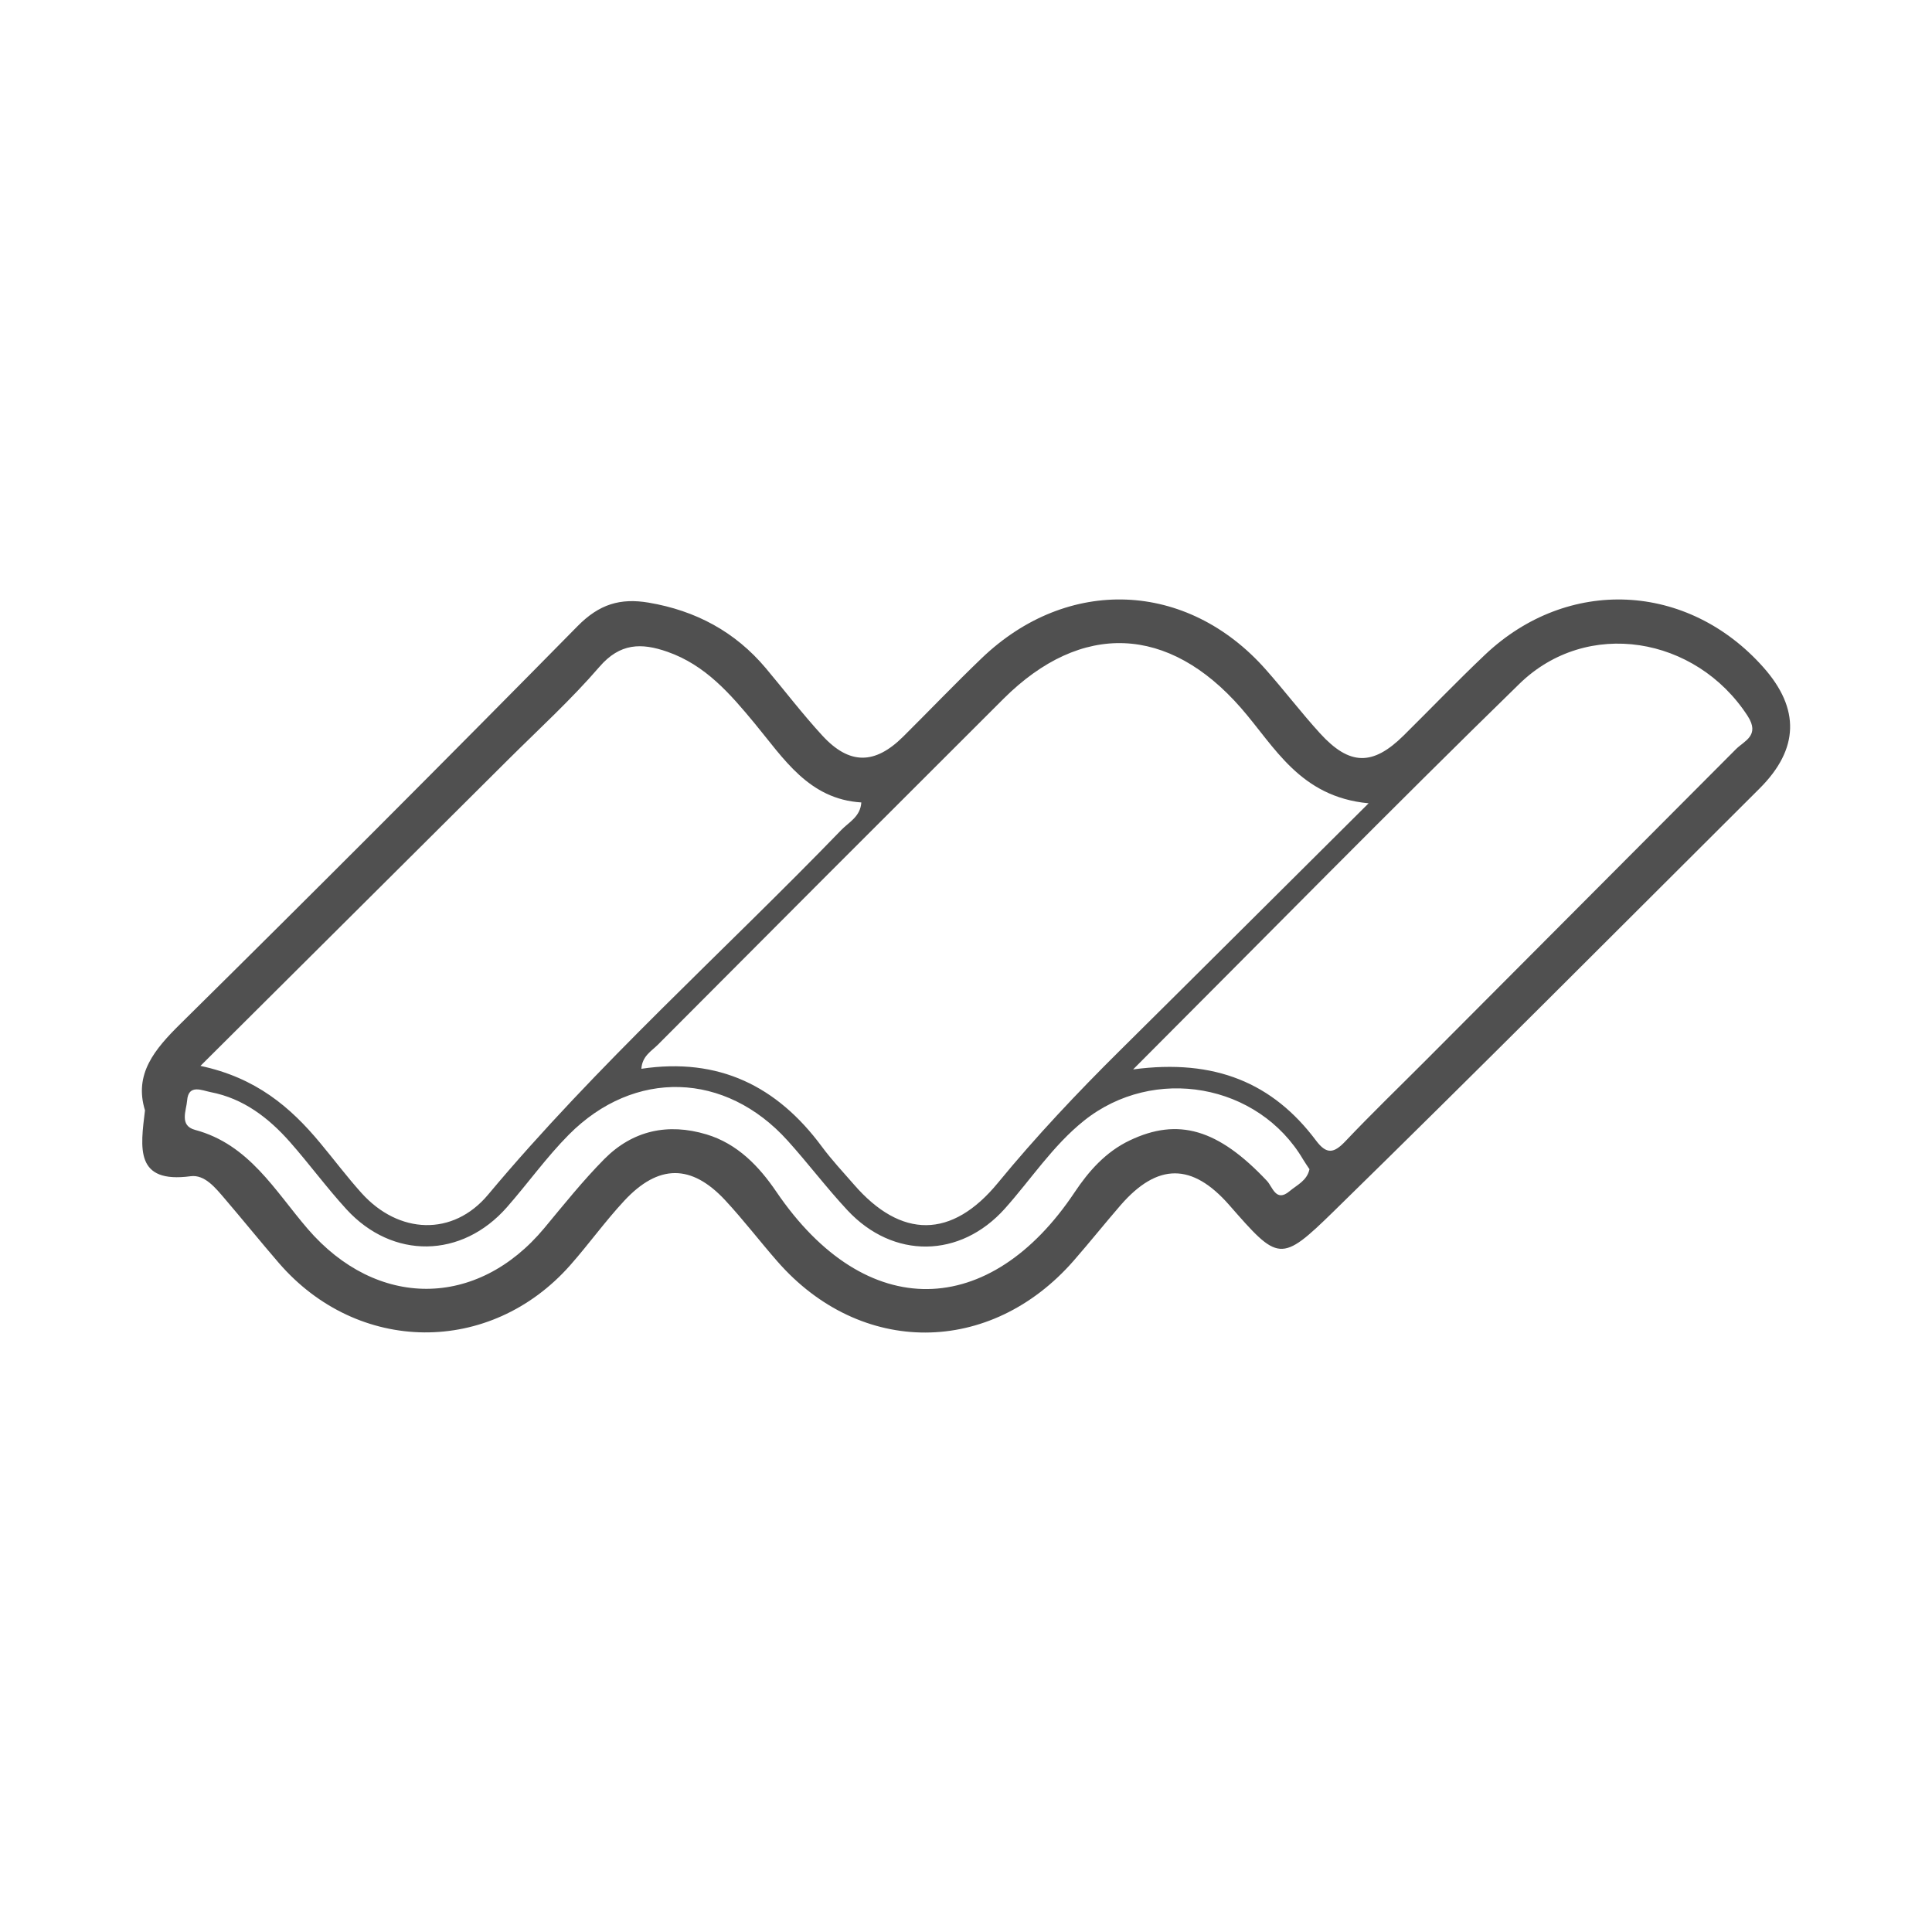
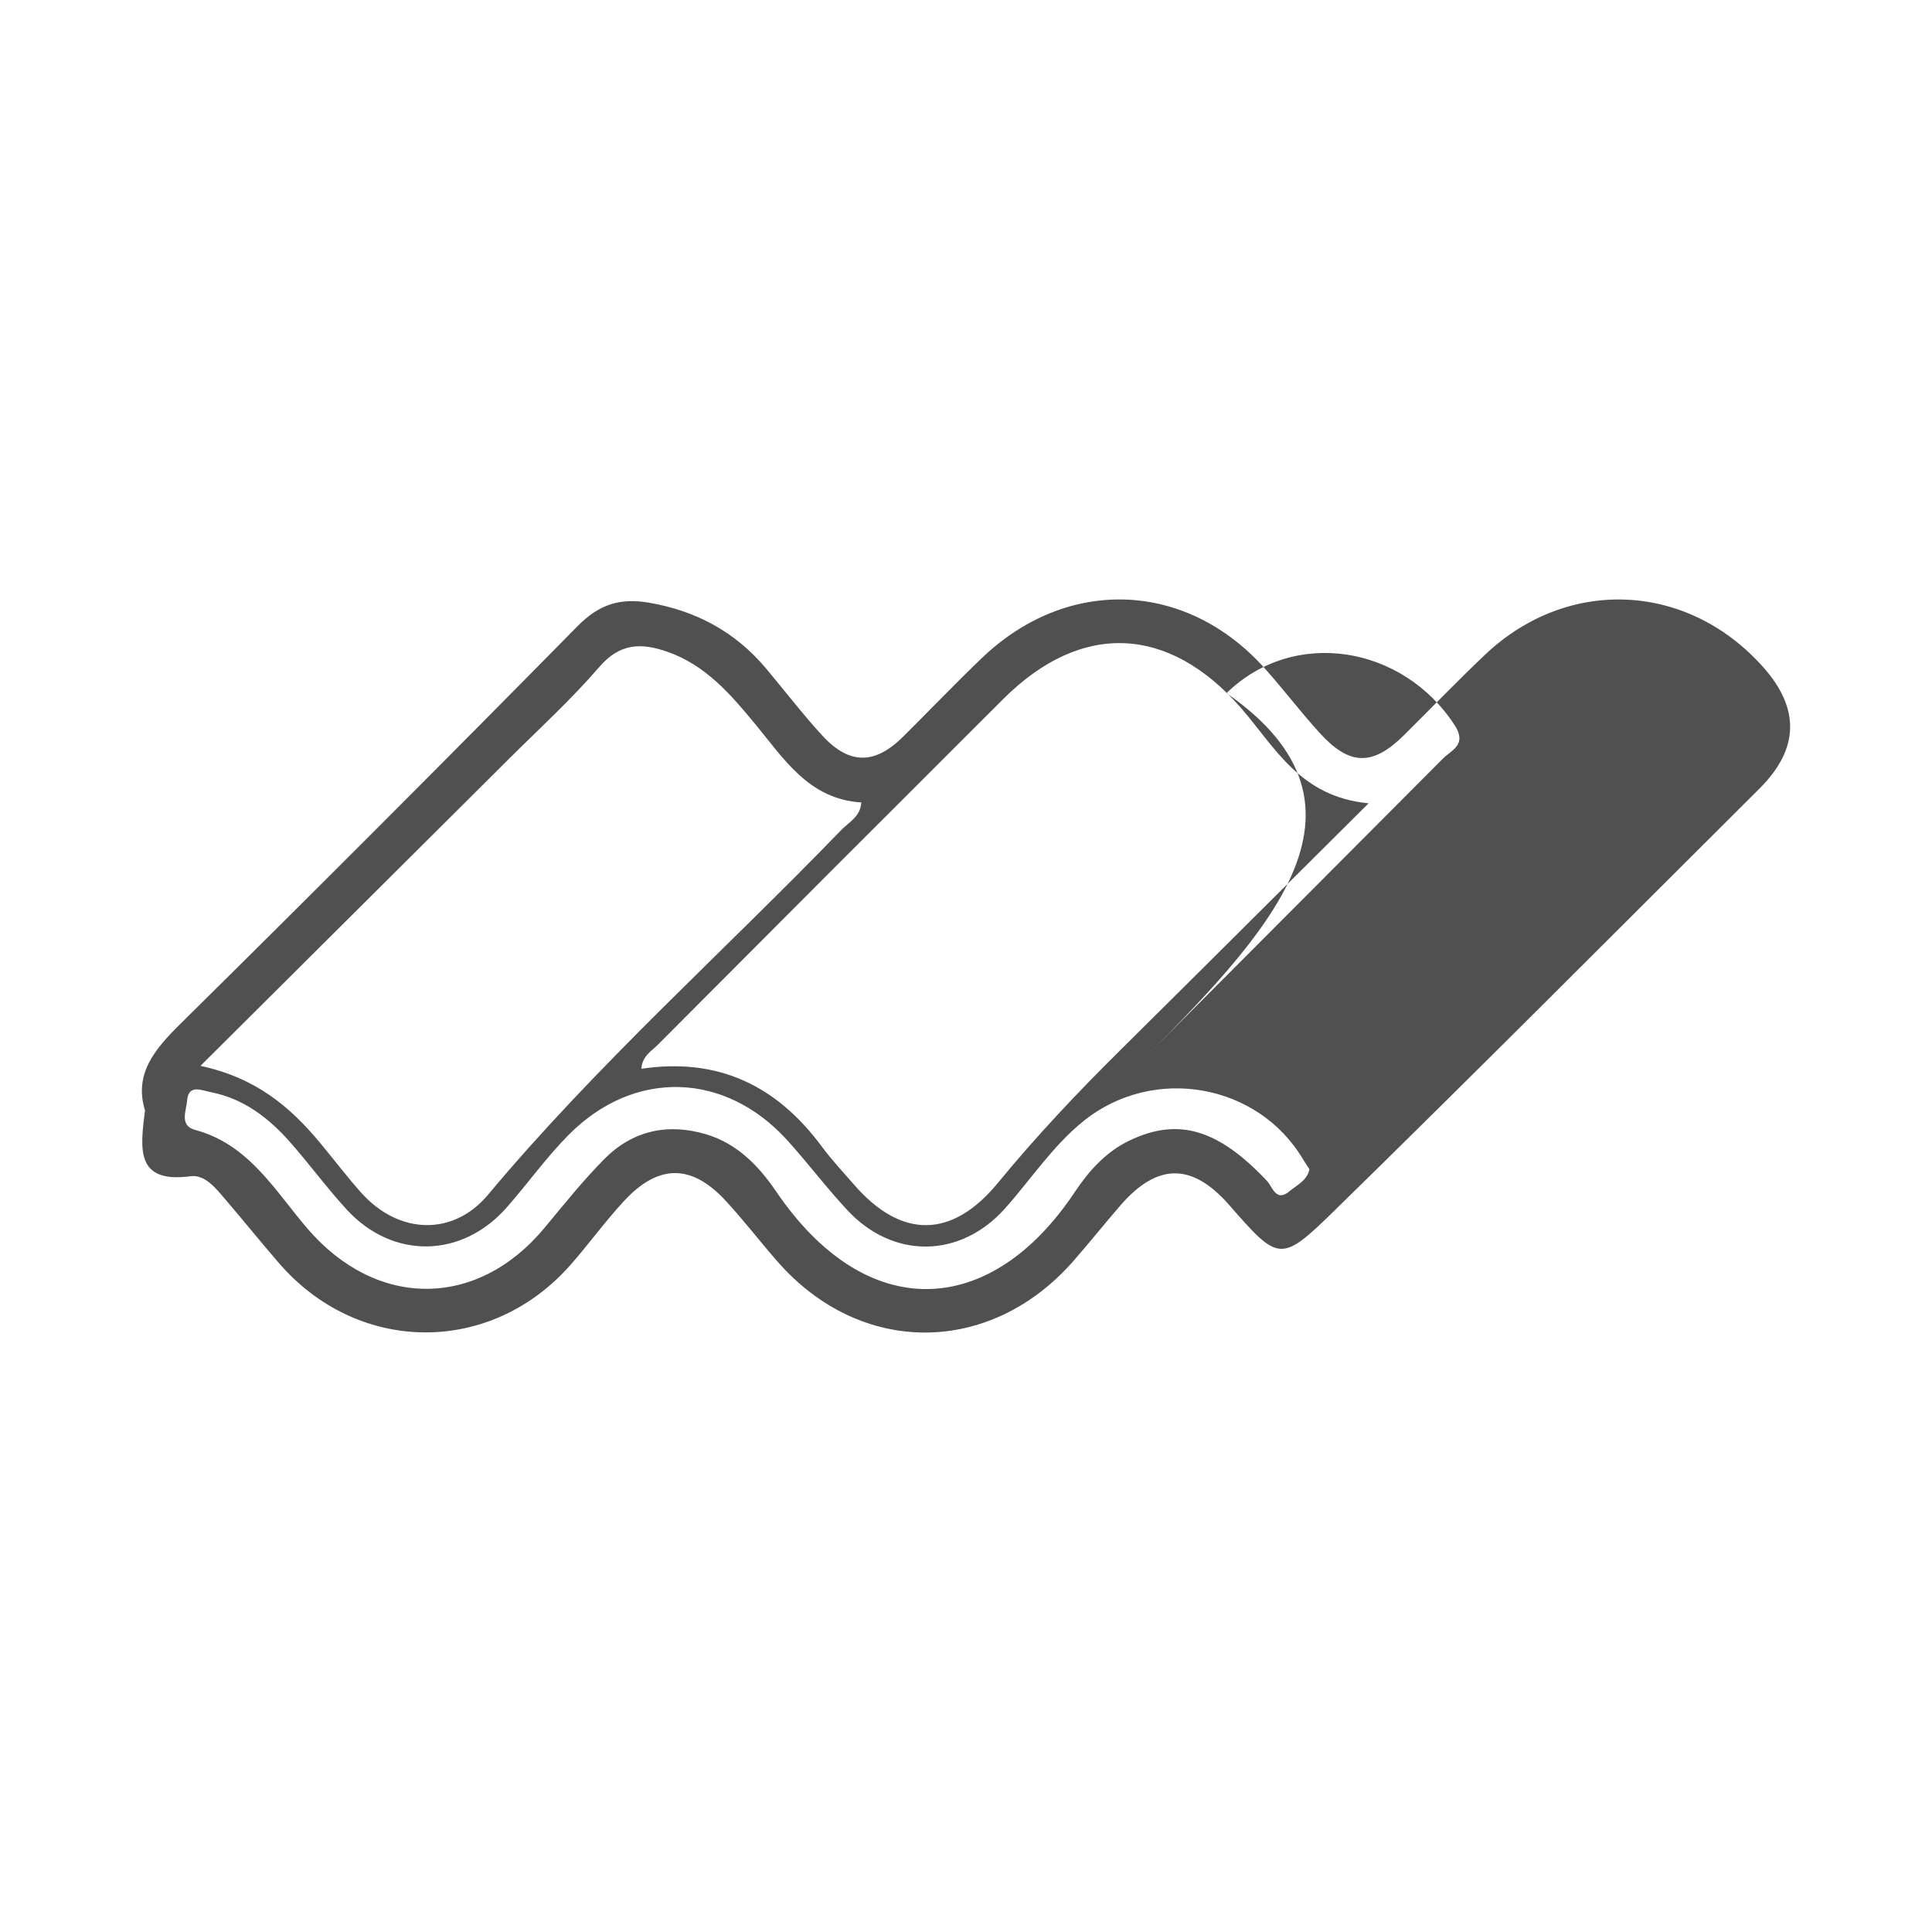
<svg xmlns="http://www.w3.org/2000/svg" width="1000" height="1000" viewBox="0 0 1000 1000">
  <g id="Group_6" data-name="Group 6" transform="translate(-5368 198)">
-     <rect id="Rectangle_7" data-name="Rectangle 7" width="1000" height="1000" transform="translate(5368 -198)" fill="none" />
    <g id="Layer_1" data-name="Layer 1" transform="translate(5441.44 112.282)">
-       <path id="Path_1" data-name="Path 1" d="M1.585,264.366c-5.746-18.744,4.993-31.544,18.427-44.779Q123.5,117.406,225.521,13.8C236.7,2.427,247.593-.823,262.256,1.634c24.371,4.121,44.779,15.019,60.71,33.961,9.748,11.611,18.982,23.7,29.206,34.833,14.028,15.257,27.224,15.138,41.926.515,13.553-13.473,26.788-27.3,40.579-40.539,44.462-42.639,106.281-40.182,146.979,5.786,9.63,10.858,18.427,22.429,28.175,33.129,15.3,16.763,27.264,16.881,43.234,1.11,14.068-13.909,27.779-28.215,42.124-41.807,42.837-40.579,104.934-37.646,144.126,6.539q28.532,32.138-1.9,62.572C764.061,170.8,691.027,244.2,617,316.595c-27.66,27.066-28.73,25.956-54.211-3.17-19.14-21.835-37.091-21.874-56.192.079-8.2,9.471-16.01,19.259-24.252,28.69-43.194,49.495-110.4,49.693-153.438.4-9.114-10.422-17.555-21.478-26.947-31.583-17.515-18.863-34.595-18.823-52.309.238-9.867,10.62-18.348,22.469-27.938,33.327-41.411,46.88-109.927,46.285-150.863-1.189-9.471-10.977-18.585-22.271-28.017-33.287-4.755-5.548-10.3-12.522-17.595-11.571-28.968,3.884-26-14.623-23.618-34.2ZM634.914,105.5c-35.625-3.329-48.583-29.364-66.02-49.336C531.486,13.324,486.31,11.184,445.93,51.446q-89.638,89.4-178.919,179.077c-3.249,3.249-8.044,5.786-8.48,12.4,40.143-6.023,70.3,9.035,93.4,40.262,5.072,6.856,10.977,13.156,16.6,19.616,24.411,28.175,50.684,28.255,74.579-.872,19.695-23.975,40.935-46.483,62.929-68.278C548.09,192.005,589.976,150.2,634.954,105.5ZM30.315,241.421c28.69,6.1,46.523,21.28,61.978,39.905,7.173,8.6,13.909,17.595,21.4,25.917,19.219,21.359,47.315,22.548,65.465.872C235.546,240.708,301.13,182.3,362.038,119.289c3.923-4.042,9.867-6.856,10.343-14.226-27.224-1.664-40.182-22.746-55.2-40.9C304.5,48.831,291.659,33.931,272,27.075c-13.473-4.716-24.53-4.557-35.189,7.807C222.232,51.8,205.588,66.98,189.7,82.792,137.468,134.823,85.2,186.775,30.275,241.461Zm482.744,1.823c42.441-5.667,72.4,7.093,94.671,36.814,5.508,7.371,9.313,6.578,15.177.4,13.592-14.345,27.819-28.056,41.768-42.045q80.246-80.424,160.413-160.928c4.28-4.319,12.641-7.014,6.023-17.238-26.788-41.252-83.139-50.684-118.09-16.6C647.04,107.995,582.447,173.777,513.059,243.244Zm91.183,51.516c-.991-1.546-2.14-3.131-3.131-4.795-23.182-39.43-77.353-49.059-113.494-20.17-16.128,12.919-27.343,30.276-40.935,45.493-23.143,25.837-57.817,26.273-81.514.832-10.779-11.571-20.329-24.252-30.91-35.982-32.217-35.744-79.374-37.25-113.256-3.131-11.571,11.651-21.2,25.2-32.059,37.567-23.341,26.59-59.164,27.145-83.06,1.07-10.224-11.175-19.219-23.46-29.245-34.833-11.1-12.562-24.133-22.548-41.015-25.8-4.4-.832-11.532-4.4-12.205,4.319-.4,5.152-4.2,13,4.121,15.217,28.017,7.529,41.292,31.5,58.292,51.239,35.7,41.451,87.656,41.411,122.45-.4,10.105-12.166,20.012-24.569,31.108-35.784,14.662-14.741,32.812-18.744,52.863-12.72,16.049,4.835,27.185,16.525,36.061,29.562,46.6,68.635,110.8,65.861,154.469.4,7.212-10.818,16.01-20.884,28.492-26.828,25.124-12.007,45.849-5.9,71.092,20.963,2.893,3.091,4.636,11.215,11.651,5.31,3.844-3.249,9.114-5.429,10.343-11.492Z" transform="translate(0 0)" fill="#505050" />
+       <path id="Path_1" data-name="Path 1" d="M1.585,264.366c-5.746-18.744,4.993-31.544,18.427-44.779Q123.5,117.406,225.521,13.8C236.7,2.427,247.593-.823,262.256,1.634c24.371,4.121,44.779,15.019,60.71,33.961,9.748,11.611,18.982,23.7,29.206,34.833,14.028,15.257,27.224,15.138,41.926.515,13.553-13.473,26.788-27.3,40.579-40.539,44.462-42.639,106.281-40.182,146.979,5.786,9.63,10.858,18.427,22.429,28.175,33.129,15.3,16.763,27.264,16.881,43.234,1.11,14.068-13.909,27.779-28.215,42.124-41.807,42.837-40.579,104.934-37.646,144.126,6.539q28.532,32.138-1.9,62.572C764.061,170.8,691.027,244.2,617,316.595c-27.66,27.066-28.73,25.956-54.211-3.17-19.14-21.835-37.091-21.874-56.192.079-8.2,9.471-16.01,19.259-24.252,28.69-43.194,49.495-110.4,49.693-153.438.4-9.114-10.422-17.555-21.478-26.947-31.583-17.515-18.863-34.595-18.823-52.309.238-9.867,10.62-18.348,22.469-27.938,33.327-41.411,46.88-109.927,46.285-150.863-1.189-9.471-10.977-18.585-22.271-28.017-33.287-4.755-5.548-10.3-12.522-17.595-11.571-28.968,3.884-26-14.623-23.618-34.2ZM634.914,105.5c-35.625-3.329-48.583-29.364-66.02-49.336C531.486,13.324,486.31,11.184,445.93,51.446q-89.638,89.4-178.919,179.077c-3.249,3.249-8.044,5.786-8.48,12.4,40.143-6.023,70.3,9.035,93.4,40.262,5.072,6.856,10.977,13.156,16.6,19.616,24.411,28.175,50.684,28.255,74.579-.872,19.695-23.975,40.935-46.483,62.929-68.278C548.09,192.005,589.976,150.2,634.954,105.5ZM30.315,241.421c28.69,6.1,46.523,21.28,61.978,39.905,7.173,8.6,13.909,17.595,21.4,25.917,19.219,21.359,47.315,22.548,65.465.872C235.546,240.708,301.13,182.3,362.038,119.289c3.923-4.042,9.867-6.856,10.343-14.226-27.224-1.664-40.182-22.746-55.2-40.9C304.5,48.831,291.659,33.931,272,27.075c-13.473-4.716-24.53-4.557-35.189,7.807C222.232,51.8,205.588,66.98,189.7,82.792,137.468,134.823,85.2,186.775,30.275,241.461Zm482.744,1.823q80.246-80.424,160.413-160.928c4.28-4.319,12.641-7.014,6.023-17.238-26.788-41.252-83.139-50.684-118.09-16.6C647.04,107.995,582.447,173.777,513.059,243.244Zm91.183,51.516c-.991-1.546-2.14-3.131-3.131-4.795-23.182-39.43-77.353-49.059-113.494-20.17-16.128,12.919-27.343,30.276-40.935,45.493-23.143,25.837-57.817,26.273-81.514.832-10.779-11.571-20.329-24.252-30.91-35.982-32.217-35.744-79.374-37.25-113.256-3.131-11.571,11.651-21.2,25.2-32.059,37.567-23.341,26.59-59.164,27.145-83.06,1.07-10.224-11.175-19.219-23.46-29.245-34.833-11.1-12.562-24.133-22.548-41.015-25.8-4.4-.832-11.532-4.4-12.205,4.319-.4,5.152-4.2,13,4.121,15.217,28.017,7.529,41.292,31.5,58.292,51.239,35.7,41.451,87.656,41.411,122.45-.4,10.105-12.166,20.012-24.569,31.108-35.784,14.662-14.741,32.812-18.744,52.863-12.72,16.049,4.835,27.185,16.525,36.061,29.562,46.6,68.635,110.8,65.861,154.469.4,7.212-10.818,16.01-20.884,28.492-26.828,25.124-12.007,45.849-5.9,71.092,20.963,2.893,3.091,4.636,11.215,11.651,5.31,3.844-3.249,9.114-5.429,10.343-11.492Z" transform="translate(0 0)" fill="#505050" />
    </g>
  </g>
</svg>